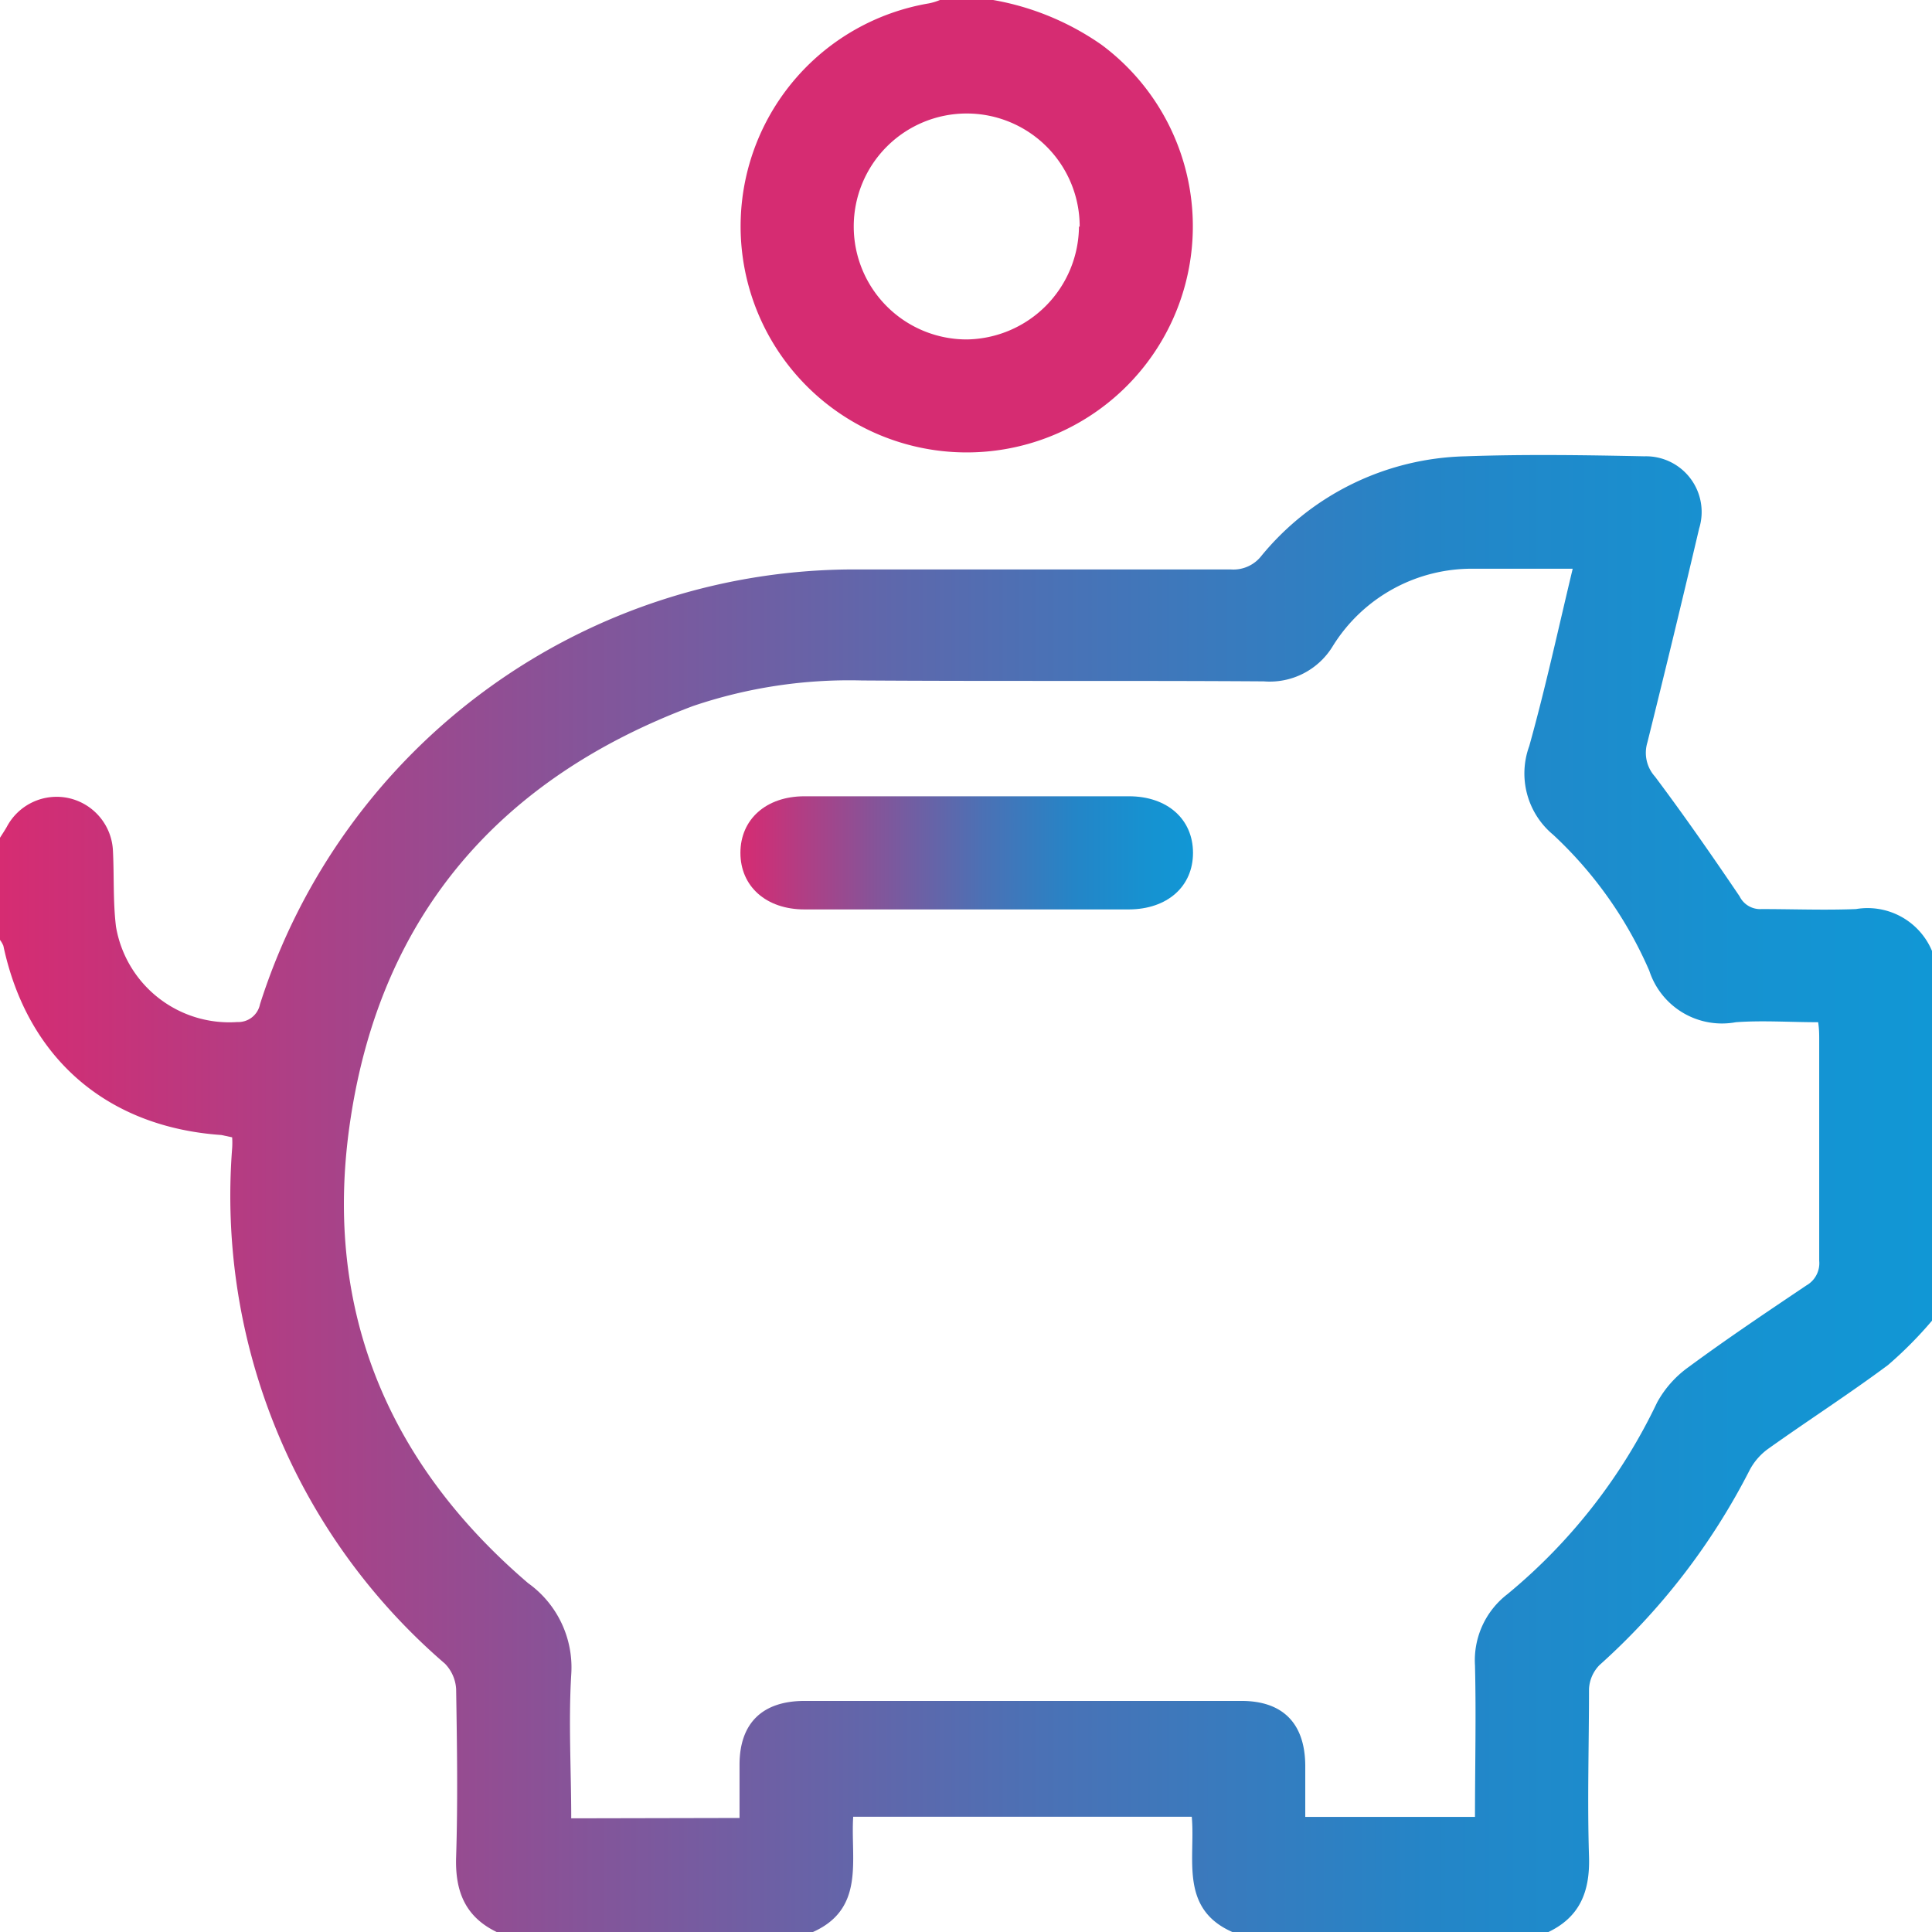
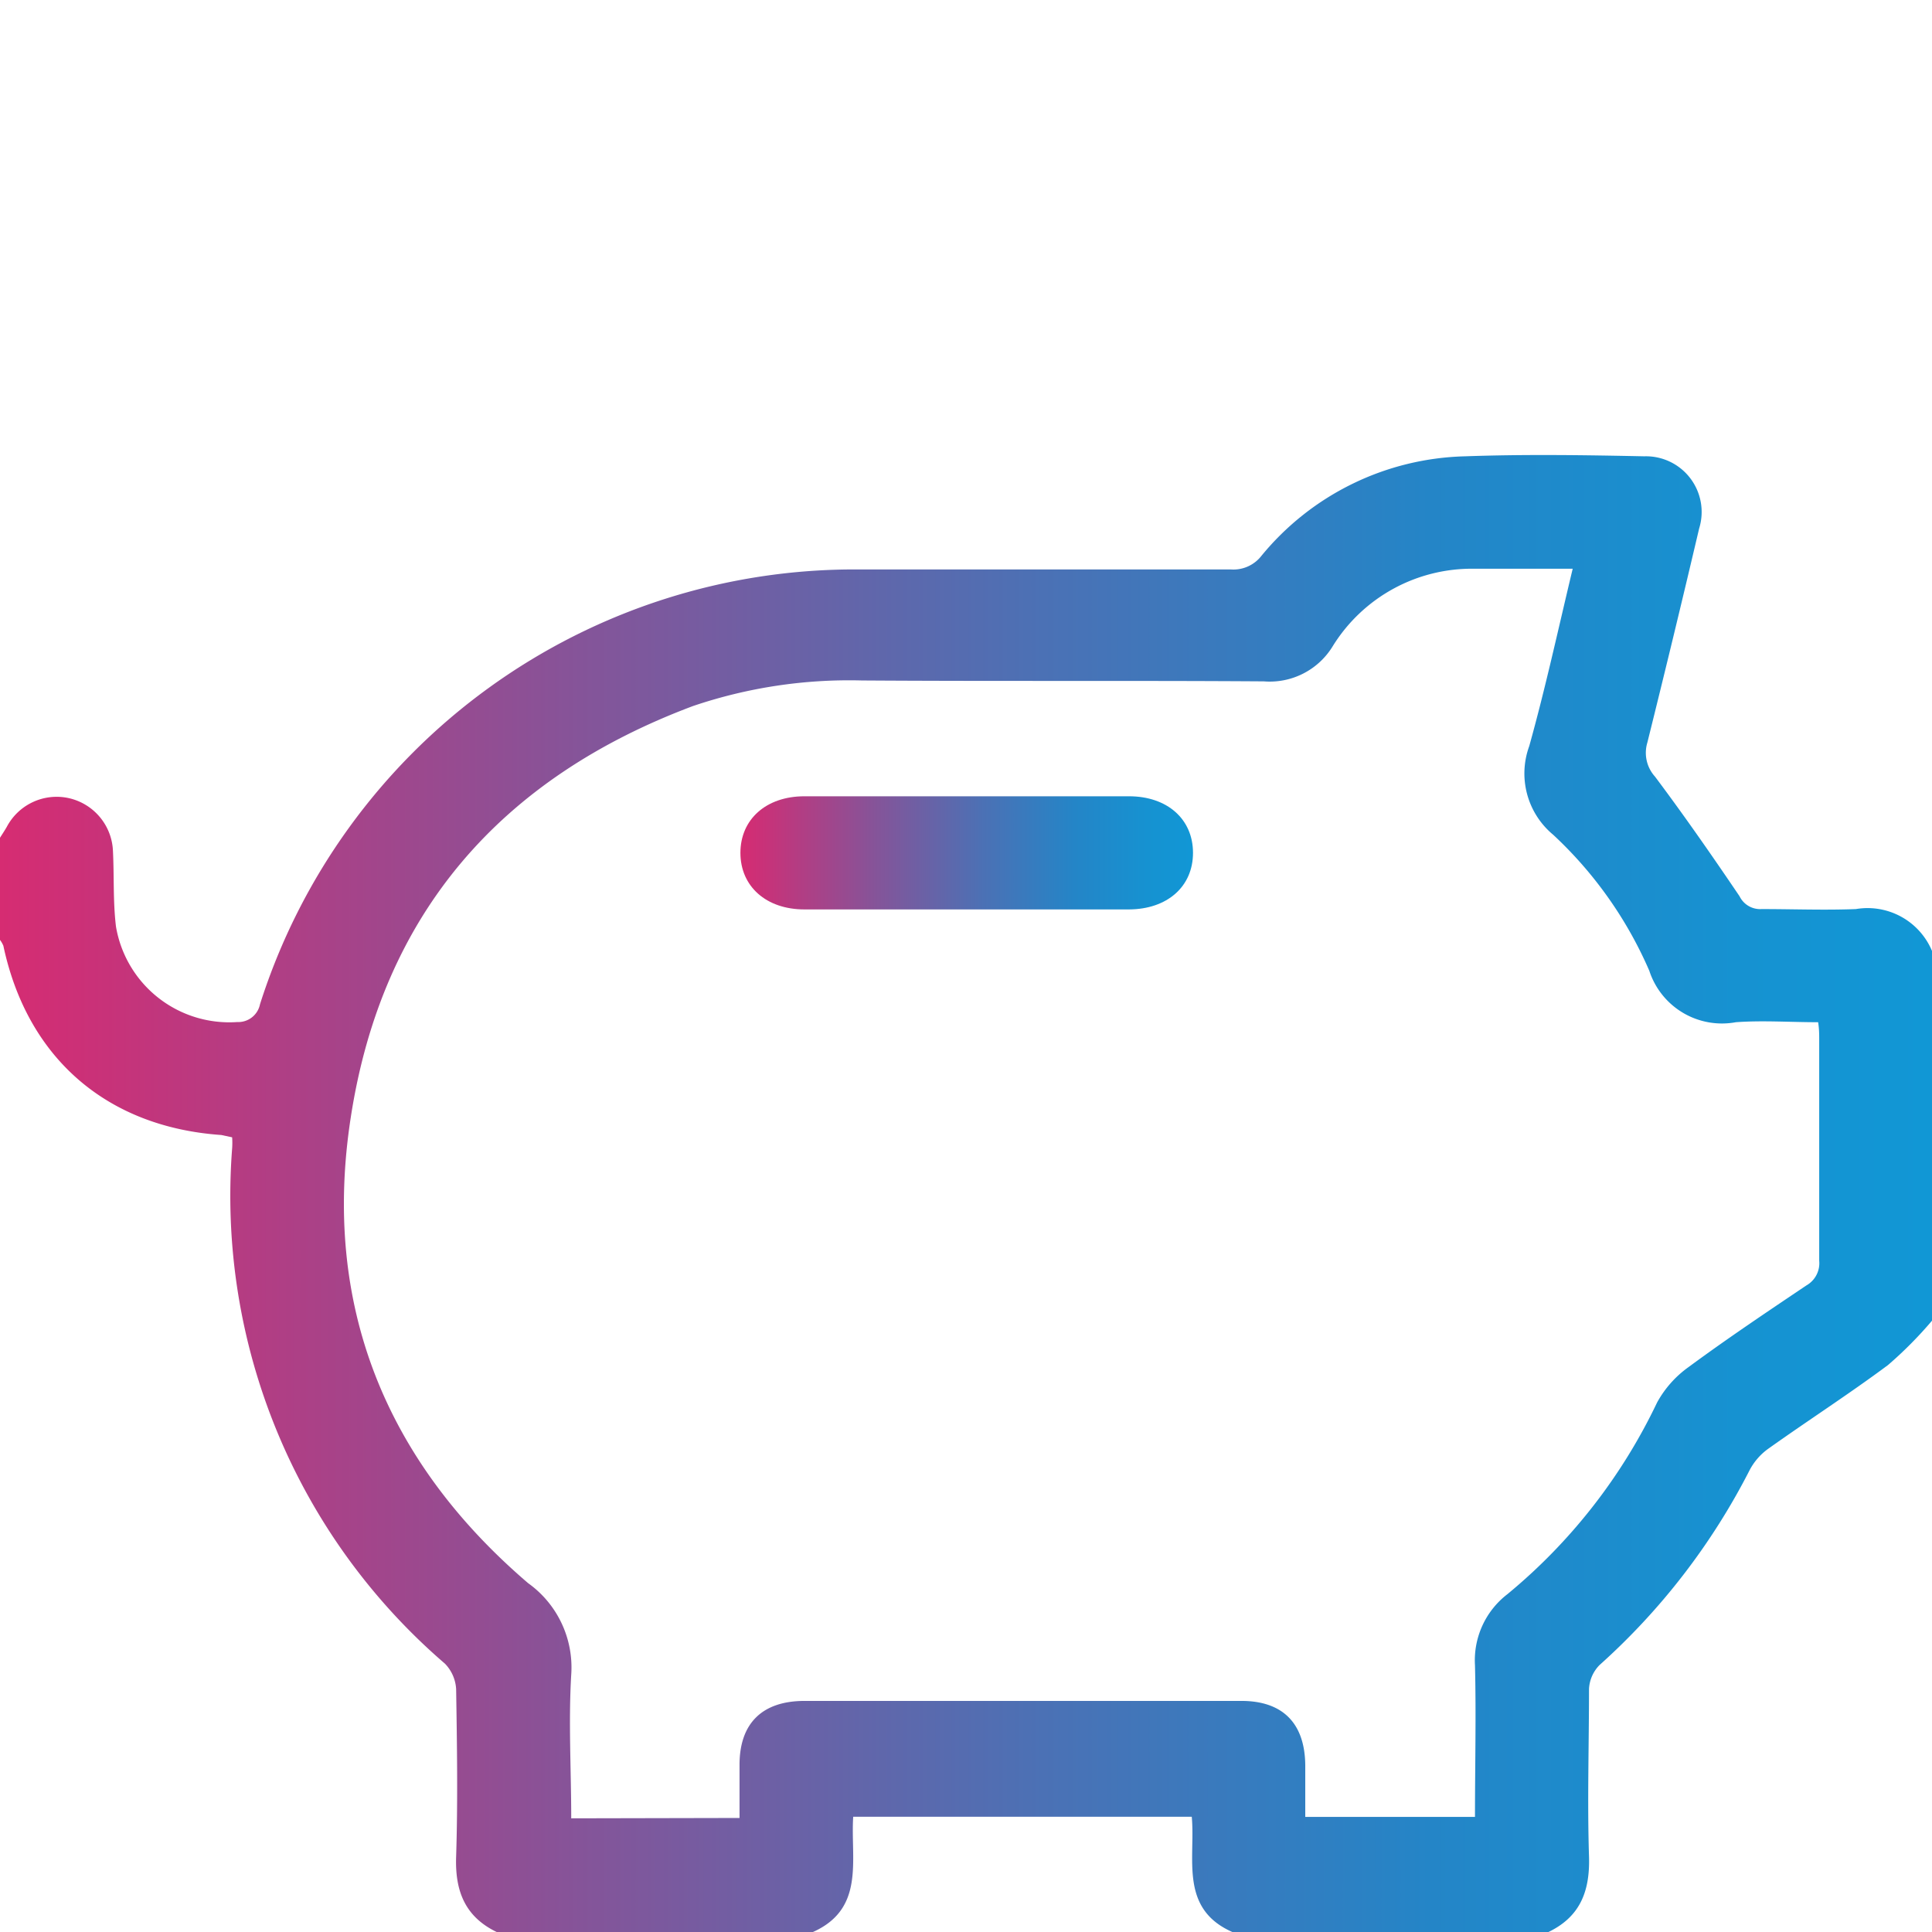
<svg xmlns="http://www.w3.org/2000/svg" xmlns:xlink="http://www.w3.org/1999/xlink" viewBox="0 0 108.94 108.94">
  <defs>
    <style>.cls-1{fill:url(#Dégradé_sans_nom_2);}.cls-2{fill:#d62c72;}.cls-3{fill:url(#Dégradé_sans_nom_2-2);}</style>
    <linearGradient id="Dégradé_sans_nom_2" y1="67.33" x2="108.94" y2="67.33" gradientUnits="userSpaceOnUse">
      <stop offset="0" stop-color="#d62c72" />
      <stop offset="0.04" stop-color="#cc3077" />
      <stop offset="0.3" stop-color="#855499" />
      <stop offset="0.54" stop-color="#4b71b5" />
      <stop offset="0.74" stop-color="#2485c7" />
      <stop offset="0.9" stop-color="#1692d1" />
      <stop offset="1" stop-color="#1197d5" />
    </linearGradient>
    <linearGradient id="Dégradé_sans_nom_2-2" x1="41.71" y1="48.09" x2="67.23" y2="48.09" xlink:href="#Dégradé_sans_nom_2" />
  </defs>
  <g id="Calque_2" data-name="Calque 2">
    <g id="Calque_1-2" data-name="Calque 1">
      <path class="cls-1" d="M0,47.24c.13-.21.26-.4.38-.61A3.18,3.18,0,0,1,3.86,45a3.19,3.19,0,0,1,2.51,3c.07,1.42,0,2.85.17,4.25a6.48,6.48,0,0,0,6.84,5.38,1.25,1.25,0,0,0,1.28-1,35.17,35.17,0,0,1,33.8-24.52c7,0,14,0,20.95,0a2,2,0,0,0,1.72-.77,15.34,15.34,0,0,1,11.49-5.61c3.36-.12,6.73-.07,10.1,0a3.14,3.14,0,0,1,3.09,4.07q-1.41,6-2.92,12.07a2,2,0,0,0,.43,1.92c1.65,2.2,3.22,4.46,4.77,6.75a1.29,1.29,0,0,0,1.24.72c1.78,0,3.55.07,5.32,0a3.94,3.94,0,0,1,4.29,2.36V74.47a22.53,22.53,0,0,1-2.48,2.5c-2.19,1.63-4.49,3.11-6.71,4.69a3.48,3.48,0,0,0-1.09,1.23,37.85,37.85,0,0,1-8.47,11,2.07,2.07,0,0,0-.59,1.34c0,3.15-.1,6.31,0,9.46.06,2-.53,3.44-2.37,4.29H69.58c-3.12-1.31-2.16-4.19-2.38-6.54H48.11c-.16,2.43.71,5.23-2.36,6.54H28.09c-1.84-.85-2.44-2.31-2.37-4.29.1-3.14.05-6.3,0-9.45a2.24,2.24,0,0,0-.63-1.43,34.79,34.79,0,0,1-12-29.06,4.7,4.7,0,0,0,0-.62L12.48,64C6,63.55,1.53,59.64.19,53.33A1.51,1.51,0,0,0,0,53Zm41.7,55.27v-3c0-2.34,1.28-3.59,3.64-3.6H70c2.34,0,3.58,1.27,3.6,3.63v2.91h9.57c0-2.89.07-5.72,0-8.55A4.7,4.7,0,0,1,85,89.89a31.62,31.62,0,0,0,8.44-10.81,6,6,0,0,1,1.78-2c2.17-1.6,4.41-3.1,6.64-4.6a1.44,1.44,0,0,0,.72-1.39c0-4.15,0-8.3,0-12.45,0-.3,0-.61-.06-1-1.6,0-3.13-.11-4.64,0A4.31,4.31,0,0,1,93,54.74a22.89,22.89,0,0,0-5.42-7.67,4.49,4.49,0,0,1-1.35-5c.91-3.26,1.63-6.58,2.45-10-1.91,0-3.72,0-5.52,0a9.22,9.22,0,0,0-8,4.35,4.16,4.16,0,0,1-3.9,2c-7.56-.05-15.11,0-22.66-.05a27.42,27.42,0,0,0-9.52,1.44C28.27,43.86,21.55,51.49,19.78,63c-1.63,10.51,1.91,19.35,10,26.27a5.84,5.84,0,0,1,2.43,5.16c-.16,2.68,0,5.37,0,8.1Z" />
-       <path class="cls-2" d="M56,0a15.26,15.26,0,0,1,6.12,2.53A12.75,12.75,0,1,1,52.38.19,3.22,3.22,0,0,0,53,0Zm4.88,12.78a6.37,6.37,0,1,0-6.36,6.36A6.42,6.42,0,0,0,60.84,12.78Z" />
      <path class="cls-3" d="M54.36,51.28h-9c-2.16,0-3.61-1.3-3.61-3.19s1.45-3.19,3.61-3.19h18.3c2.16,0,3.61,1.29,3.61,3.19s-1.45,3.18-3.61,3.19Z" />
    </g>
  </g>
</svg>